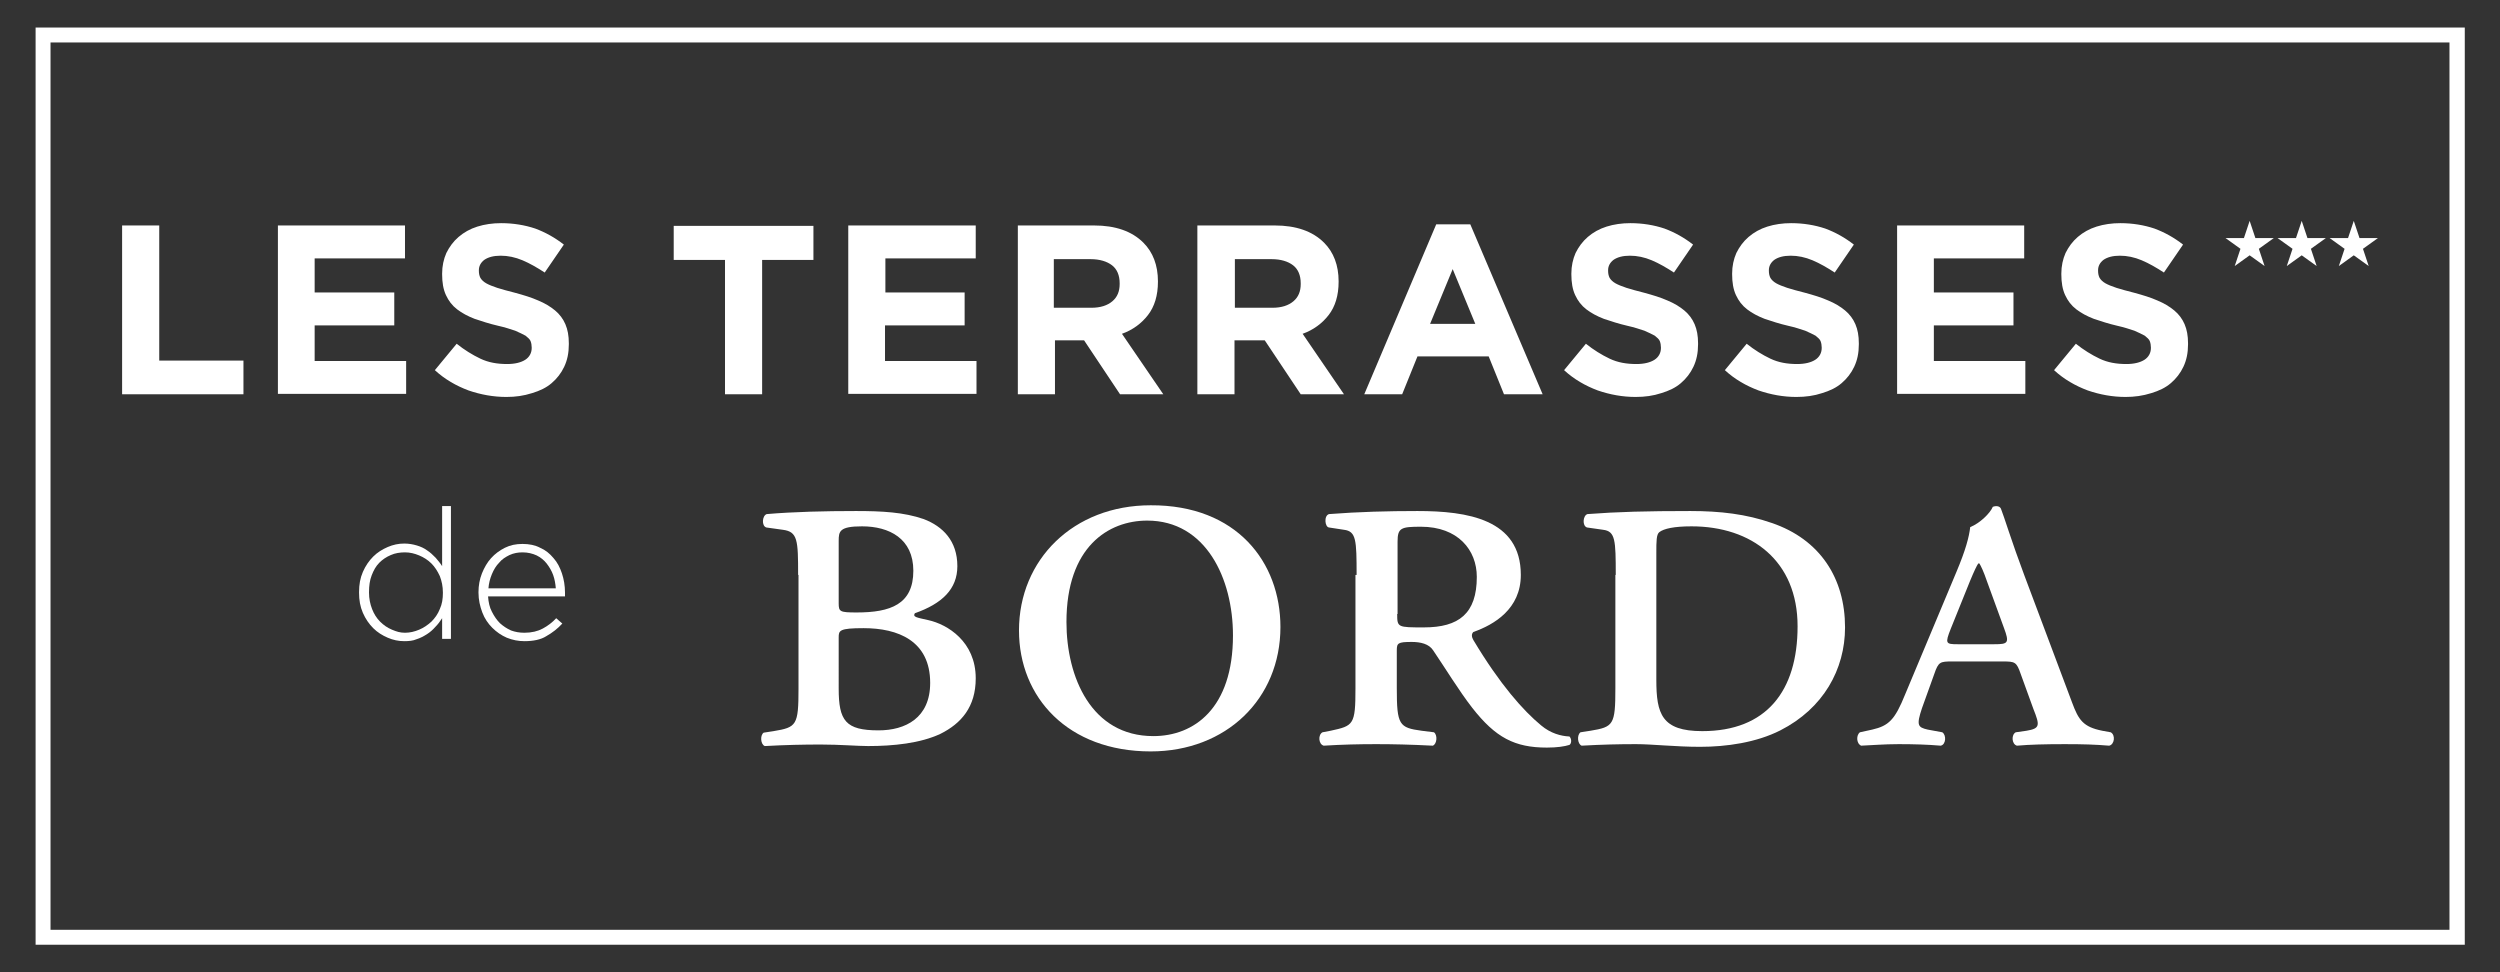
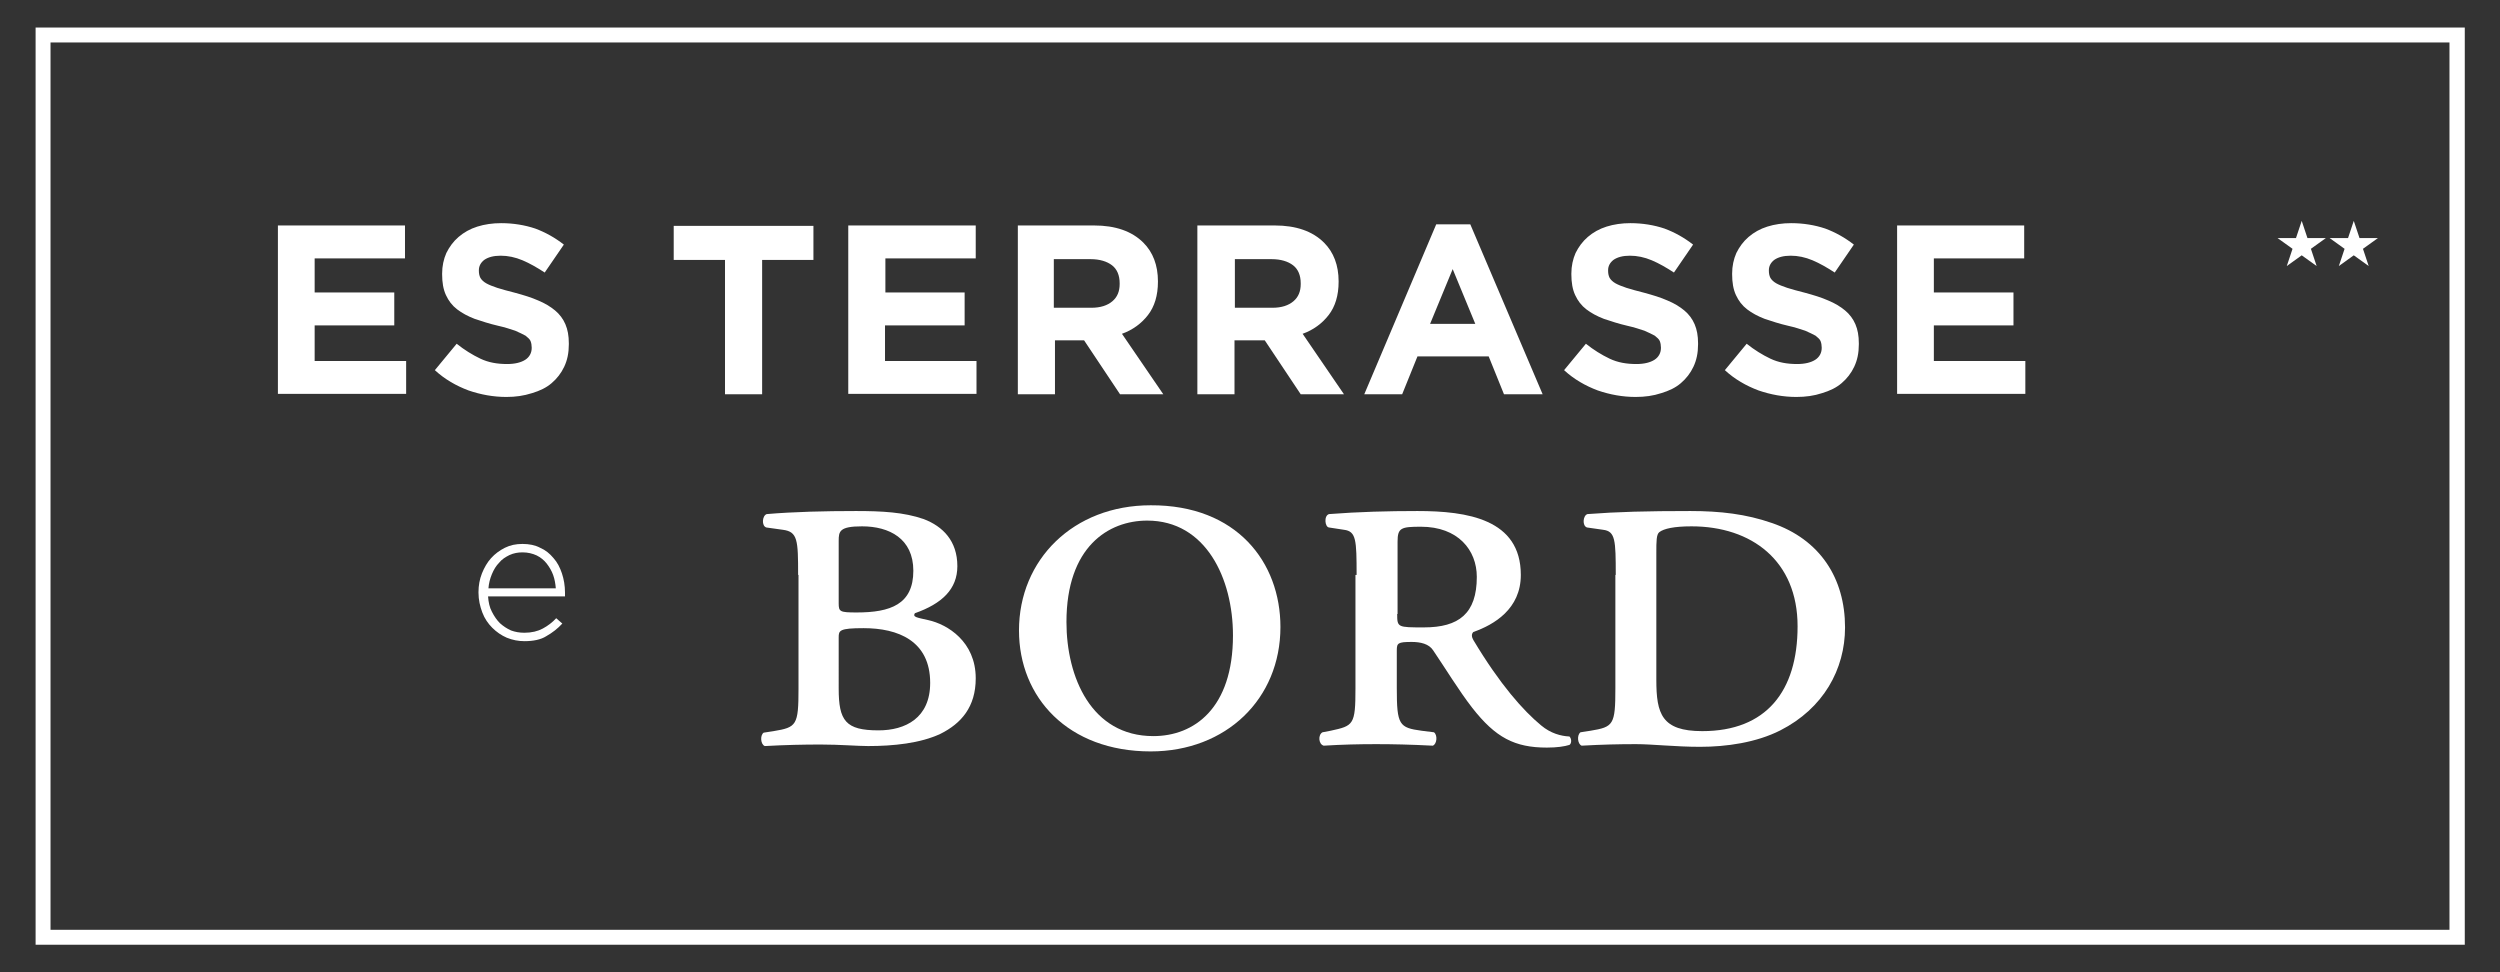
<svg xmlns="http://www.w3.org/2000/svg" version="1.1" id="Calque_1" x="0px" y="0px" viewBox="0 0 653.1 254" style="enable-background:new 0 0 653.1 254;" xml:space="preserve">
  <rect x="0" y="0" width="653.1" height="254" fill="#333333" stroke="none" />
  <style type="text/css">
	.st0{fill:#FFFFFF;}
</style>
  <g>
    <path class="st0" d="M643.8,246.8H9.3V7.2h634.6V246.8z M13.2,242.9h626.7V11.1H13.2V242.9z" />
    <g>
      <g>
        <path class="st0" d="M208.5,150.2c0-9.1-0.1-11.3-4-11.8l-4.3-0.6c-1.3-0.4-1.1-3.1,0.1-3.5c7-0.6,15.2-0.8,23.3-0.8     c6.8,0,12.5,0.3,17.7,2.1c5,1.9,8.8,5.7,8.8,12.3c0,6-4,9.8-11.1,12.3c-0.6,1,0.4,1.1,3.5,1.8c5,1.1,12.4,5.6,12.4,15.2     c0,7.5-3.8,11.8-9.2,14.5c-5.3,2.5-12.4,3.2-18.9,3.2c-2.8,0-7.4-0.4-12.4-0.4c-4.5,0-9.2,0.1-14.6,0.4c-1.1-0.4-1.3-2.8-0.3-3.5     l2.6-0.4c6-1,6.5-1.5,6.5-11.1V150.2z M219.1,157.6c0,2.2,0.3,2.4,4.7,2.4c8.8,0,14.8-2.1,14.8-10.9c0-8.4-6.3-11.6-13.4-11.6     c-5.9,0-6.1,1.3-6.1,3.8V157.6z M219.1,179.9c0,8.4,1.8,10.9,10.4,10.9c7,0,13.5-3.2,13.5-12.4c0-11-8.4-14.3-17.4-14.3     c-6.3,0-6.5,0.6-6.5,2.4V179.9z" />
        <path class="st0" d="M334.5,163.8c0,18.8-14.2,32.5-33.9,32.5c-21.6,0-34.4-14.1-34.4-31.6c0-18.5,14.2-32.7,34.4-32.7     C323.1,131.9,334.5,146.9,334.5,163.8z M278.6,162.5c0,14.4,6.5,29.8,22.7,29.8c10.6,0,20.8-7.2,20.8-26.3c0-14.9-7.1-30-22.4-30     C289.6,136,278.6,142.8,278.6,162.5z" />
        <path class="st0" d="M354.4,150.2c0-9.1-0.1-11.4-3.3-11.8l-3.9-0.6c-1.1-0.1-1.4-3.1,0-3.5c7.7-0.6,15.5-0.8,23.1-0.8     c13,0,27,2.1,27,16.7c0,8.9-7,13-12.4,14.9c-0.6,0.6-0.4,1.4,0,2.1c7,11.7,13.1,18.5,17.7,22.3c2.5,2.1,5.2,2.8,7.4,2.9     c0.6,0.6,0.6,1.8,0,2.2c-1.3,0.4-3.2,0.7-5.9,0.7c-8.4,0-13.4-2.6-19.5-10.4c-3.5-4.5-7.2-10.6-10.2-15c-1.1-1.7-3.3-2.2-5.6-2.2     c-3.6,0-3.9,0.3-3.9,2.2v9.9c0,9.6,0.6,10.3,6.5,11.1l3.2,0.4c1,0.7,0.8,3.1-0.3,3.5c-5.9-0.3-10.4-0.4-14.8-0.4     c-4.5,0-8.8,0.1-13.7,0.4c-1.4-0.4-1.5-2.9-0.3-3.5l2.1-0.4c6-1.3,6.5-1.5,6.5-11.1V150.2z M365,160.4c0,3.5,0.1,3.5,7,3.5     c9.1,0,13.8-3.6,13.8-13.2c0-7-4.9-13.1-14.6-13.1c-5.2,0-6.1,0.3-6.1,3.9V160.4z" />
        <path class="st0" d="M422.1,150.2c0-9.1-0.1-11.4-3.3-11.8l-4.2-0.6c-1.3-0.4-1.1-3.1,0.1-3.5c7.8-0.6,15.6-0.8,26.9-0.8     c7.8,0,14.6,0.8,21.2,3.1c12.7,4.3,19.2,14.5,19.2,27.3c0,11-5.7,21.2-16.9,26.9c-6.3,3.2-14.1,4.3-21,4.3     c-6.3,0-12.5-0.7-16.7-0.7c-4.5,0-8.8,0.1-14.2,0.4c-1.1-0.4-1.3-2.8-0.3-3.5l2.6-0.4c6-1,6.5-1.5,6.5-11.1V150.2z M432.7,177.6     c0,8.9,1.4,13.4,12,13.4c16.7,0,24.9-10.4,24.9-27.4c0-17.1-12-26.1-27.7-26.1c-4.6,0-7.2,0.6-8.4,1.5c-0.8,0.6-0.8,2.4-0.8,5.4     V177.6z" />
-         <path class="st0" d="M510,172.8c-3.2,0-3.6,0.1-4.7,3.3l-3.2,8.9c-1.5,4.5-1.1,5,1.5,5.6l3.8,0.7c1.1,0.7,1,3.2-0.4,3.5     c-3.5-0.3-7.1-0.4-11-0.4c-3.9,0-7.2,0.3-9.8,0.4c-1.3-0.6-1.3-2.8-0.3-3.5l3.2-0.7c4.3-1,5.9-2.5,8.6-9.2l13.4-32     c2.4-5.7,3.3-9.1,3.6-11.7c2.5-1,5.2-3.6,5.9-5.3c1.1-0.4,2-0.1,2.2,0.7c0.6,1.4,2.8,8.6,6,17.1l12.5,33.3     c1.7,4.6,2.9,6.4,7.9,7.4l2.2,0.4c1.3,0.7,1,3.2-0.4,3.5c-3.6-0.3-6.8-0.4-11.6-0.4c-5,0-9.1,0.1-12.5,0.4     c-1.4-0.4-1.5-2.9-0.3-3.5l2.8-0.4c3.6-0.6,3.5-1.4,1.8-5.7l-3.3-9.1c-1.1-3.2-1.5-3.3-4.7-3.3H510z M521,168.3     c3.6,0,4-0.3,2.5-4.3l-4.3-11.8c-1.1-3.2-1.7-4.3-2.1-5h-0.3c-0.4,0.6-1,1.8-2.2,4.7l-5,12.4c-1.5,3.8-1.3,4,1.8,4H521z" />
      </g>
      <g>
-         <path class="st0" d="M105.6,167.5c-1.5,0-2.9-0.3-4.3-0.9c-1.4-0.6-2.7-1.4-3.8-2.5c-1.1-1.1-2-2.4-2.7-4s-1-3.3-1-5.3v-0.1     c0-2,0.3-3.7,1-5.3c0.7-1.6,1.6-2.9,2.7-4c1.1-1.1,2.4-1.9,3.8-2.5c1.4-0.6,2.8-0.9,4.3-0.9c1.2,0,2.3,0.2,3.3,0.5     c1,0.3,1.9,0.7,2.7,1.3c0.8,0.5,1.5,1.2,2.2,1.9c0.6,0.7,1.2,1.4,1.7,2.2v-15.7h2.3v34.7h-2.3v-5.4c-0.5,0.8-1.1,1.6-1.8,2.3     c-0.6,0.7-1.4,1.4-2.2,1.9c-0.8,0.5-1.7,1-2.7,1.3C107.9,167.4,106.8,167.5,105.6,167.5z M105.8,165.3c1.3,0,2.5-0.3,3.7-0.8     c1.2-0.5,2.2-1.2,3.2-2.1c0.9-0.9,1.7-2,2.2-3.3c0.6-1.3,0.8-2.7,0.8-4.2v-0.1c0-1.6-0.3-3-0.8-4.3c-0.6-1.3-1.3-2.4-2.2-3.3     c-0.9-0.9-2-1.6-3.2-2.1c-1.2-0.5-2.4-0.8-3.7-0.8c-1.3,0-2.6,0.2-3.7,0.7c-1.2,0.5-2.2,1.2-3,2c-0.9,0.9-1.5,2-2,3.3     c-0.5,1.3-0.7,2.7-0.7,4.4v0.1c0,1.6,0.3,3,0.8,4.3c0.5,1.3,1.2,2.4,2.1,3.3c0.9,0.9,1.9,1.6,3.1,2.1S104.5,165.3,105.8,165.3z" />
        <path class="st0" d="M137,167.5c-1.6,0-3.1-0.3-4.6-0.9c-1.4-0.6-2.7-1.5-3.8-2.6c-1.1-1.1-2-2.4-2.6-4c-0.6-1.6-1-3.3-1-5.2     v-0.1c0-1.7,0.3-3.4,0.9-4.9c0.6-1.5,1.4-2.9,2.4-4c1-1.1,2.2-2,3.6-2.7c1.4-0.7,2.9-1,4.6-1c1.7,0,3.3,0.3,4.6,1     c1.4,0.6,2.5,1.5,3.5,2.7c1,1.1,1.7,2.5,2.2,4c0.5,1.5,0.8,3.2,0.8,5c0,0.2,0,0.4,0,0.5c0,0.1,0,0.3,0,0.5h-20.1     c0.1,1.5,0.4,2.9,1,4c0.6,1.2,1.3,2.2,2.1,3c0.9,0.8,1.8,1.4,2.9,1.9c1.1,0.4,2.2,0.6,3.5,0.6c1.9,0,3.5-0.4,4.8-1.1     c1.3-0.7,2.5-1.6,3.5-2.7l1.6,1.4c-1.2,1.3-2.6,2.4-4.2,3.3C141.3,167.1,139.3,167.5,137,167.5z M145.2,153.7     c-0.1-1.2-0.3-2.4-0.7-3.5c-0.4-1.1-1-2.1-1.7-3c-0.7-0.9-1.6-1.6-2.6-2.1c-1.1-0.5-2.3-0.8-3.7-0.8c-1.2,0-2.3,0.2-3.4,0.7     c-1,0.5-2,1.1-2.7,2c-0.8,0.8-1.4,1.8-1.9,3c-0.5,1.2-0.8,2.4-0.9,3.7H145.2z" />
      </g>
      <g>
-         <path class="st0" d="M31.9,58.9h9.7v35.3h22v8.8H31.9V58.9z" />
        <path class="st0" d="M72.6,58.9h33.2v8.6H82.2v8.9H103v8.6H82.2v9.3h23.9v8.6H72.6V58.9z" />
        <path class="st0" d="M132.3,103.7c-3.4,0-6.7-0.6-9.9-1.7c-3.2-1.2-6.2-2.9-8.8-5.3l5.7-6.9c2,1.6,4.1,2.9,6.2,3.9     c2.1,1,4.4,1.4,7,1.4c2,0,3.6-0.4,4.7-1.1c1.1-0.7,1.7-1.8,1.7-3.1v-0.1c0-0.6-0.1-1.2-0.3-1.7c-0.2-0.5-0.7-0.9-1.3-1.4     c-0.7-0.4-1.6-0.8-2.7-1.3c-1.2-0.4-2.7-0.9-4.5-1.3c-2.2-0.5-4.3-1.2-6.1-1.8c-1.8-0.7-3.3-1.5-4.6-2.5c-1.3-1-2.2-2.2-2.9-3.7     c-0.7-1.5-1-3.3-1-5.5v-0.1c0-2,0.4-3.8,1.1-5.4c0.8-1.6,1.8-3,3.2-4.2c1.4-1.2,3-2.1,4.9-2.7c1.9-0.6,4-0.9,6.2-0.9     c3.2,0,6.2,0.5,8.9,1.4c2.7,1,5.2,2.4,7.5,4.2l-5,7.3c-2-1.3-3.9-2.4-5.8-3.2c-1.9-0.8-3.8-1.2-5.7-1.2c-1.9,0-3.3,0.4-4.3,1.1     c-0.9,0.7-1.4,1.6-1.4,2.7v0.1c0,0.7,0.1,1.3,0.4,1.9c0.3,0.5,0.8,1,1.5,1.4c0.7,0.4,1.7,0.8,2.9,1.2c1.2,0.4,2.8,0.8,4.7,1.3     c2.2,0.6,4.2,1.2,6,2c1.7,0.7,3.2,1.6,4.4,2.6c1.2,1,2.1,2.2,2.7,3.6c0.6,1.4,0.9,3,0.9,5V90c0,2.2-0.4,4.1-1.2,5.8     c-0.8,1.7-1.9,3.1-3.3,4.3c-1.4,1.2-3.1,2-5.1,2.6C136.8,103.4,134.7,103.7,132.3,103.7z" />
        <path class="st0" d="M189.4,67.9H176v-8.9h36.5v8.9h-13.4V103h-9.7V67.9z" />
        <path class="st0" d="M221.7,58.9h33.2v8.6h-23.6v8.9H252v8.6h-20.8v9.3h23.9v8.6h-33.5V58.9z" />
        <path class="st0" d="M265.6,58.9h20.2c5.6,0,9.9,1.5,12.9,4.5c2.5,2.5,3.8,5.9,3.8,10.1v0.1c0,3.6-0.9,6.5-2.6,8.7     c-1.7,2.2-4,3.9-6.8,4.9l10.8,15.8h-11.3l-9.4-14.1h-0.1h-7.5V103h-9.7V58.9z M285.1,80.4c2.4,0,4.2-0.6,5.5-1.7     c1.3-1.1,1.9-2.6,1.9-4.5V74c0-2.1-0.7-3.7-2-4.7c-1.3-1-3.2-1.6-5.6-1.6h-9.6v12.7H285.1z" />
        <path class="st0" d="M312.8,58.9H333c5.6,0,9.9,1.5,12.9,4.5c2.5,2.5,3.8,5.9,3.8,10.1v0.1c0,3.6-0.9,6.5-2.6,8.7     c-1.7,2.2-4,3.9-6.8,4.9l10.8,15.8h-11.3l-9.4-14.1H330h-7.5V103h-9.7V58.9z M332.4,80.4c2.4,0,4.2-0.6,5.5-1.7     c1.3-1.1,1.9-2.6,1.9-4.5V74c0-2.1-0.7-3.7-2-4.7c-1.3-1-3.2-1.6-5.6-1.6h-9.6v12.7H332.4z" />
        <path class="st0" d="M375.2,58.6h8.9L403,103h-10.1l-4-9.9h-18.6l-4,9.9h-9.9L375.2,58.6z M385.4,84.6l-5.9-14.3l-5.9,14.3H385.4     z" />
        <path class="st0" d="M427.3,103.7c-3.4,0-6.7-0.6-9.9-1.7c-3.2-1.2-6.2-2.9-8.8-5.3l5.7-6.9c2,1.6,4.1,2.9,6.2,3.9     c2.1,1,4.4,1.4,7,1.4c2,0,3.6-0.4,4.7-1.1c1.1-0.7,1.7-1.8,1.7-3.1v-0.1c0-0.6-0.1-1.2-0.3-1.7c-0.2-0.5-0.7-0.9-1.3-1.4     c-0.7-0.4-1.6-0.8-2.7-1.3c-1.2-0.4-2.7-0.9-4.5-1.3c-2.2-0.5-4.3-1.2-6.1-1.8c-1.8-0.7-3.3-1.5-4.6-2.5c-1.3-1-2.2-2.2-2.9-3.7     c-0.7-1.5-1-3.3-1-5.5v-0.1c0-2,0.4-3.8,1.1-5.4c0.8-1.6,1.8-3,3.2-4.2c1.4-1.2,3-2.1,4.9-2.7c1.9-0.6,4-0.9,6.2-0.9     c3.2,0,6.2,0.5,8.9,1.4c2.7,1,5.2,2.4,7.5,4.2l-5,7.3c-2-1.3-3.9-2.4-5.8-3.2c-1.9-0.8-3.8-1.2-5.7-1.2c-1.9,0-3.3,0.4-4.3,1.1     c-0.9,0.7-1.4,1.6-1.4,2.7v0.1c0,0.7,0.1,1.3,0.4,1.9c0.3,0.5,0.8,1,1.5,1.4c0.7,0.4,1.7,0.8,2.9,1.2c1.2,0.4,2.8,0.8,4.7,1.3     c2.2,0.6,4.2,1.2,6,2c1.7,0.7,3.2,1.6,4.4,2.6c1.2,1,2.1,2.2,2.7,3.6c0.6,1.4,0.9,3,0.9,5V90c0,2.2-0.4,4.1-1.2,5.8     c-0.8,1.7-1.9,3.1-3.3,4.3c-1.4,1.2-3.1,2-5.1,2.6C431.9,103.4,429.7,103.7,427.3,103.7z" />
        <path class="st0" d="M469.3,103.7c-3.4,0-6.7-0.6-9.9-1.7c-3.2-1.2-6.2-2.9-8.8-5.3l5.7-6.9c2,1.6,4.1,2.9,6.2,3.9     c2.1,1,4.4,1.4,7,1.4c2,0,3.6-0.4,4.7-1.1c1.1-0.7,1.7-1.8,1.7-3.1v-0.1c0-0.6-0.1-1.2-0.3-1.7c-0.2-0.5-0.7-0.9-1.3-1.4     c-0.7-0.4-1.6-0.8-2.7-1.3c-1.2-0.4-2.7-0.9-4.5-1.3c-2.2-0.5-4.3-1.2-6.1-1.8c-1.8-0.7-3.3-1.5-4.6-2.5c-1.3-1-2.2-2.2-2.9-3.7     c-0.7-1.5-1-3.3-1-5.5v-0.1c0-2,0.4-3.8,1.1-5.4c0.8-1.6,1.8-3,3.2-4.2c1.4-1.2,3-2.1,4.9-2.7c1.9-0.6,4-0.9,6.2-0.9     c3.2,0,6.2,0.5,8.9,1.4c2.7,1,5.2,2.4,7.5,4.2l-5,7.3c-2-1.3-3.9-2.4-5.8-3.2c-1.9-0.8-3.8-1.2-5.7-1.2c-1.9,0-3.3,0.4-4.3,1.1     c-0.9,0.7-1.4,1.6-1.4,2.7v0.1c0,0.7,0.1,1.3,0.4,1.9c0.3,0.5,0.8,1,1.5,1.4c0.7,0.4,1.7,0.8,2.9,1.2c1.2,0.4,2.8,0.8,4.7,1.3     c2.2,0.6,4.2,1.2,6,2c1.7,0.7,3.2,1.6,4.4,2.6c1.2,1,2.1,2.2,2.7,3.6c0.6,1.4,0.9,3,0.9,5V90c0,2.2-0.4,4.1-1.2,5.8     c-0.8,1.7-1.9,3.1-3.3,4.3c-1.4,1.2-3.1,2-5.1,2.6C473.9,103.4,471.7,103.7,469.3,103.7z" />
        <path class="st0" d="M495.6,58.9h33.2v8.6h-23.6v8.9H526v8.6h-20.8v9.3h23.9v8.6h-33.5V58.9z" />
-         <path class="st0" d="M555.3,103.7c-3.4,0-6.7-0.6-9.9-1.7c-3.2-1.2-6.2-2.9-8.8-5.3l5.7-6.9c2,1.6,4.1,2.9,6.2,3.9     c2.1,1,4.4,1.4,7,1.4c2,0,3.6-0.4,4.7-1.1c1.1-0.7,1.7-1.8,1.7-3.1v-0.1c0-0.6-0.1-1.2-0.3-1.7c-0.2-0.5-0.7-0.9-1.3-1.4     c-0.7-0.4-1.6-0.8-2.7-1.3c-1.2-0.4-2.7-0.9-4.5-1.3c-2.2-0.5-4.3-1.2-6.1-1.8c-1.8-0.7-3.3-1.5-4.6-2.5c-1.3-1-2.2-2.2-2.9-3.7     c-0.7-1.5-1-3.3-1-5.5v-0.1c0-2,0.4-3.8,1.1-5.4c0.8-1.6,1.8-3,3.2-4.2c1.4-1.2,3-2.1,4.9-2.7c1.9-0.6,4-0.9,6.2-0.9     c3.2,0,6.2,0.5,8.9,1.4c2.7,1,5.2,2.4,7.5,4.2l-5,7.3c-2-1.3-3.9-2.4-5.8-3.2c-1.9-0.8-3.8-1.2-5.7-1.2c-1.9,0-3.3,0.4-4.3,1.1     c-0.9,0.7-1.4,1.6-1.4,2.7v0.1c0,0.7,0.1,1.3,0.4,1.9c0.3,0.5,0.8,1,1.5,1.4c0.7,0.4,1.7,0.8,2.9,1.2c1.2,0.4,2.8,0.8,4.7,1.3     c2.2,0.6,4.2,1.2,6,2c1.7,0.7,3.2,1.6,4.4,2.6c1.2,1,2.1,2.2,2.7,3.6c0.6,1.4,0.9,3,0.9,5V90c0,2.2-0.4,4.1-1.2,5.8     c-0.8,1.7-1.9,3.1-3.3,4.3c-1.4,1.2-3.1,2-5.1,2.6C559.8,103.4,557.6,103.7,555.3,103.7z" />
      </g>
      <g>
-         <path class="st0" d="M594,62.2l-3.9,2.8l1.5,4.5l-3.9-2.8l-3.9,2.8l1.5-4.5l-3.9-2.8h4.8l1.5-4.5l1.5,4.5H594z" />
        <path class="st0" d="M607.6,62.2l-3.9,2.8l1.5,4.5l-3.9-2.8l-3.9,2.8l1.5-4.5l-3.9-2.8h4.8l1.5-4.5l1.5,4.5H607.6z" />
        <path class="st0" d="M621.2,62.2l-3.9,2.8l1.5,4.5l-3.9-2.8l-3.9,2.8l1.5-4.5l-3.9-2.8h4.8l1.5-4.5l1.5,4.5H621.2z" />
      </g>
    </g>
  </g>
</svg>